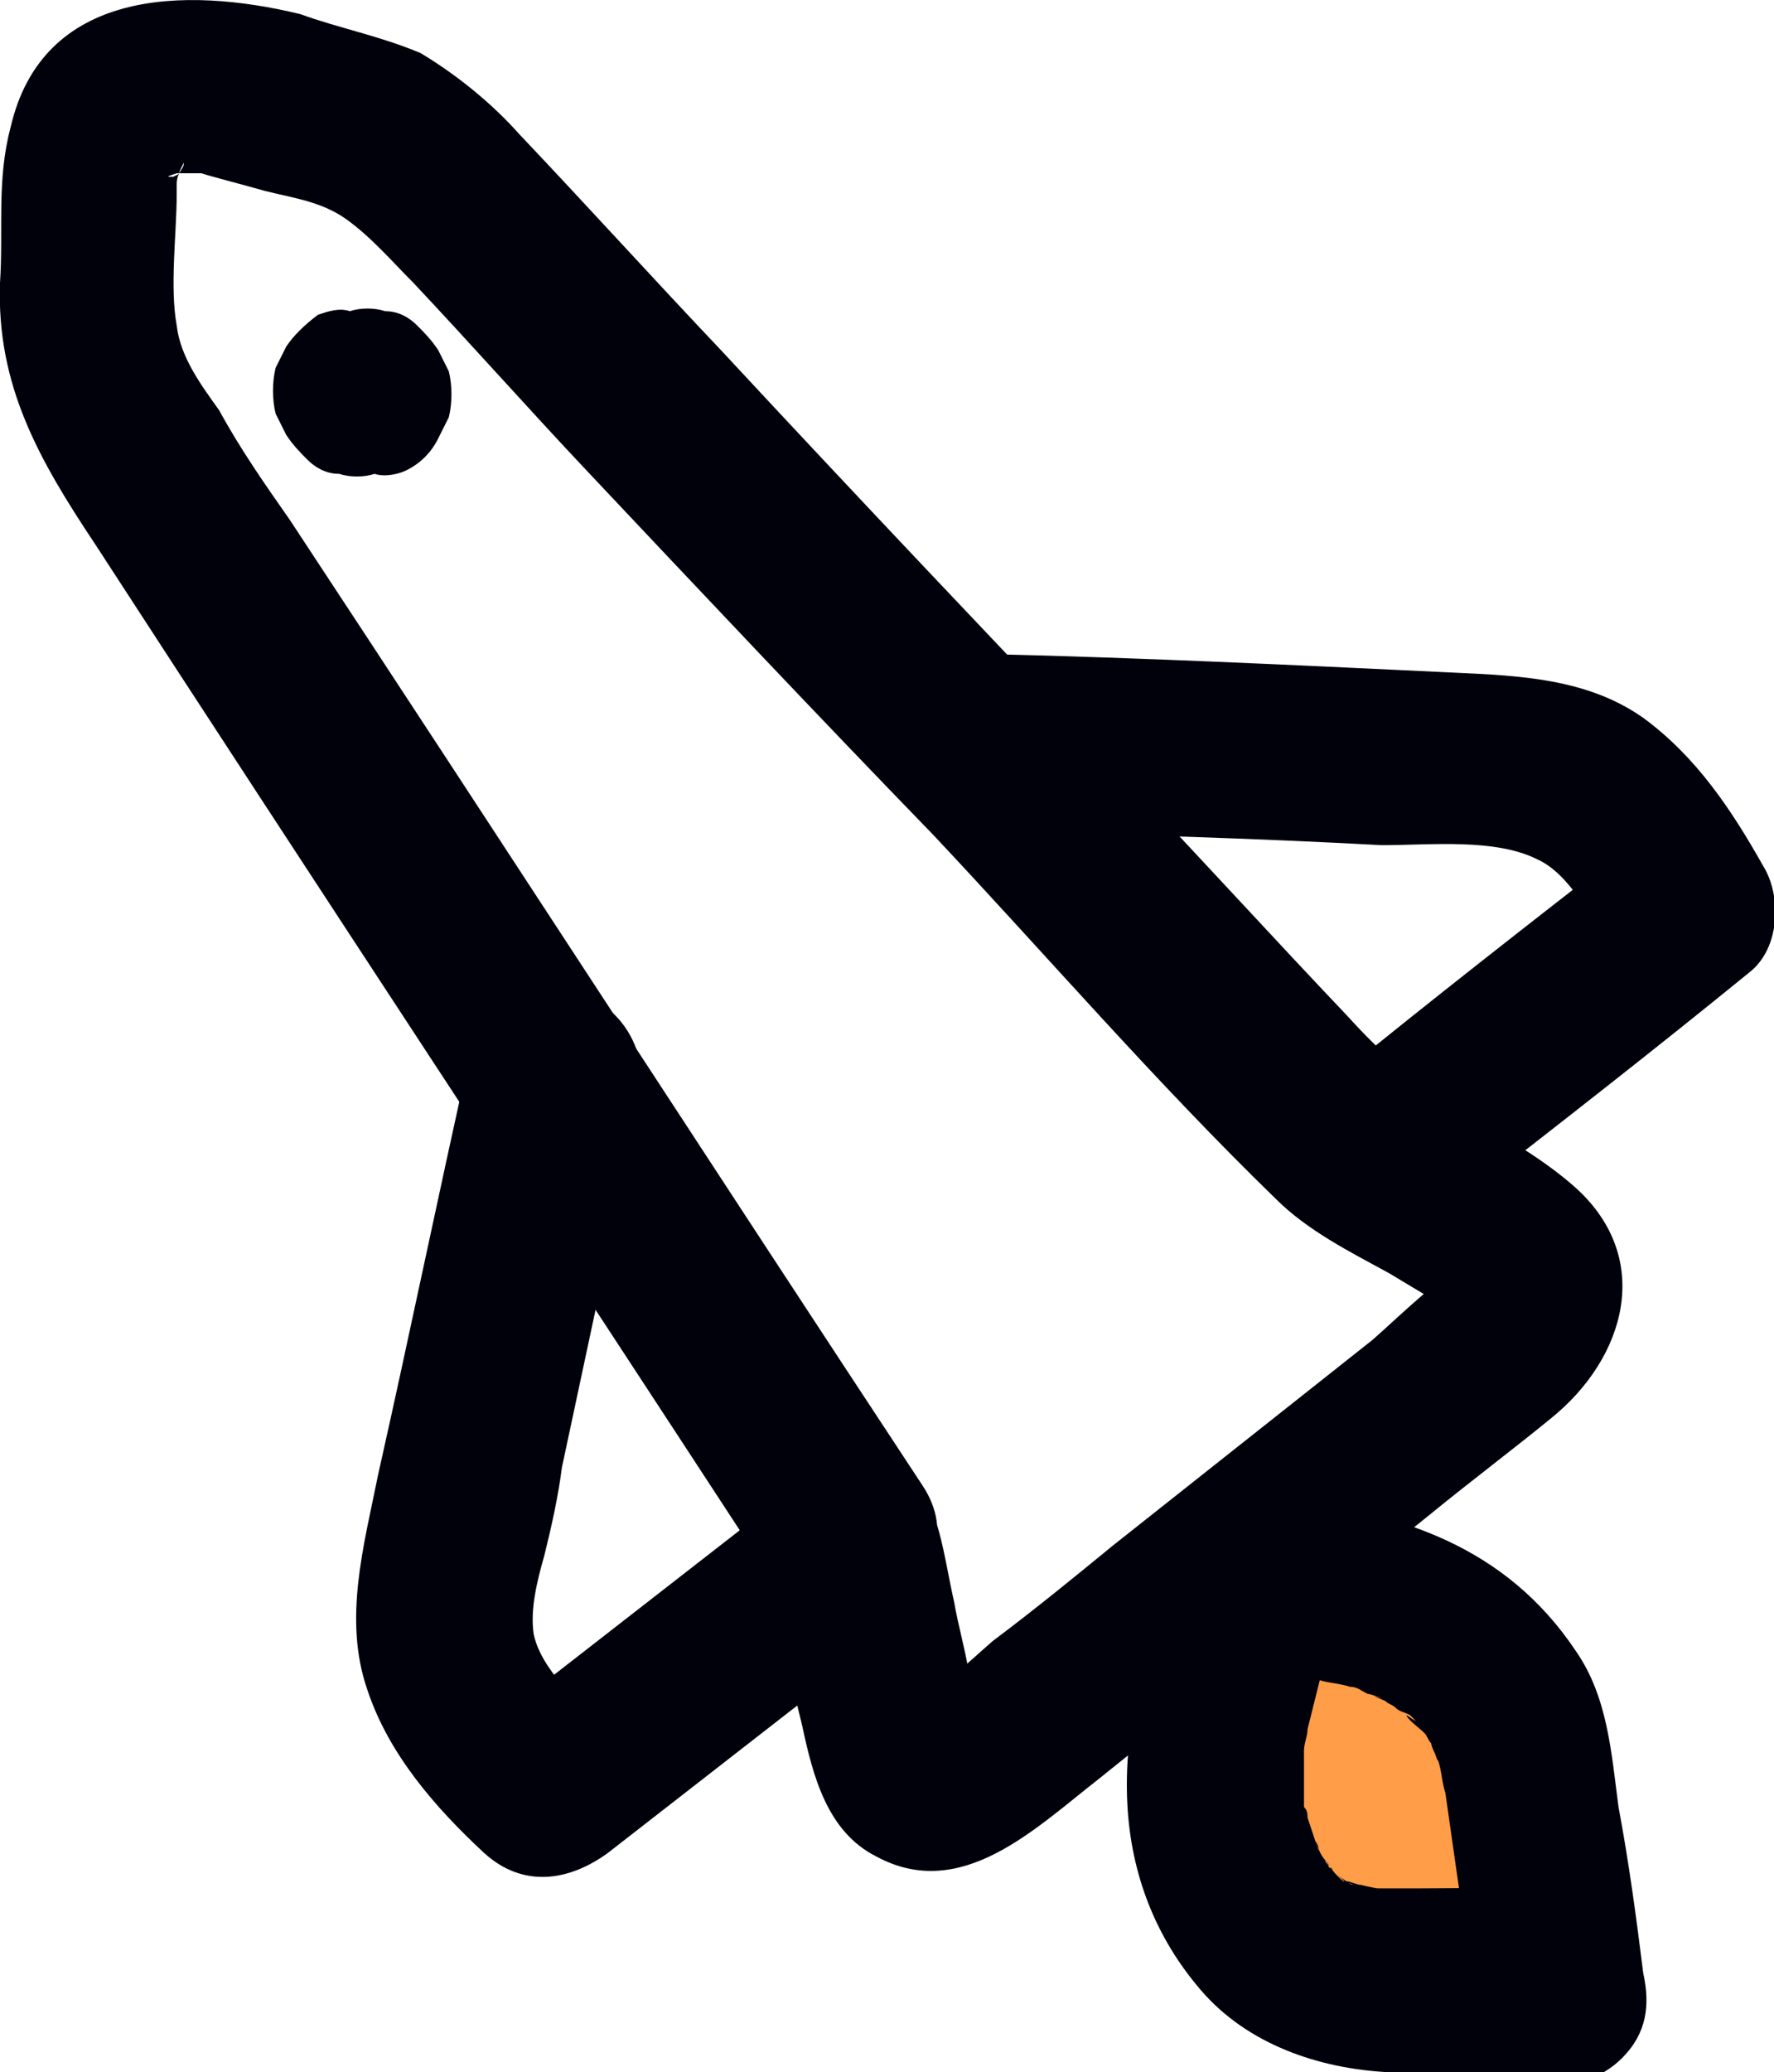
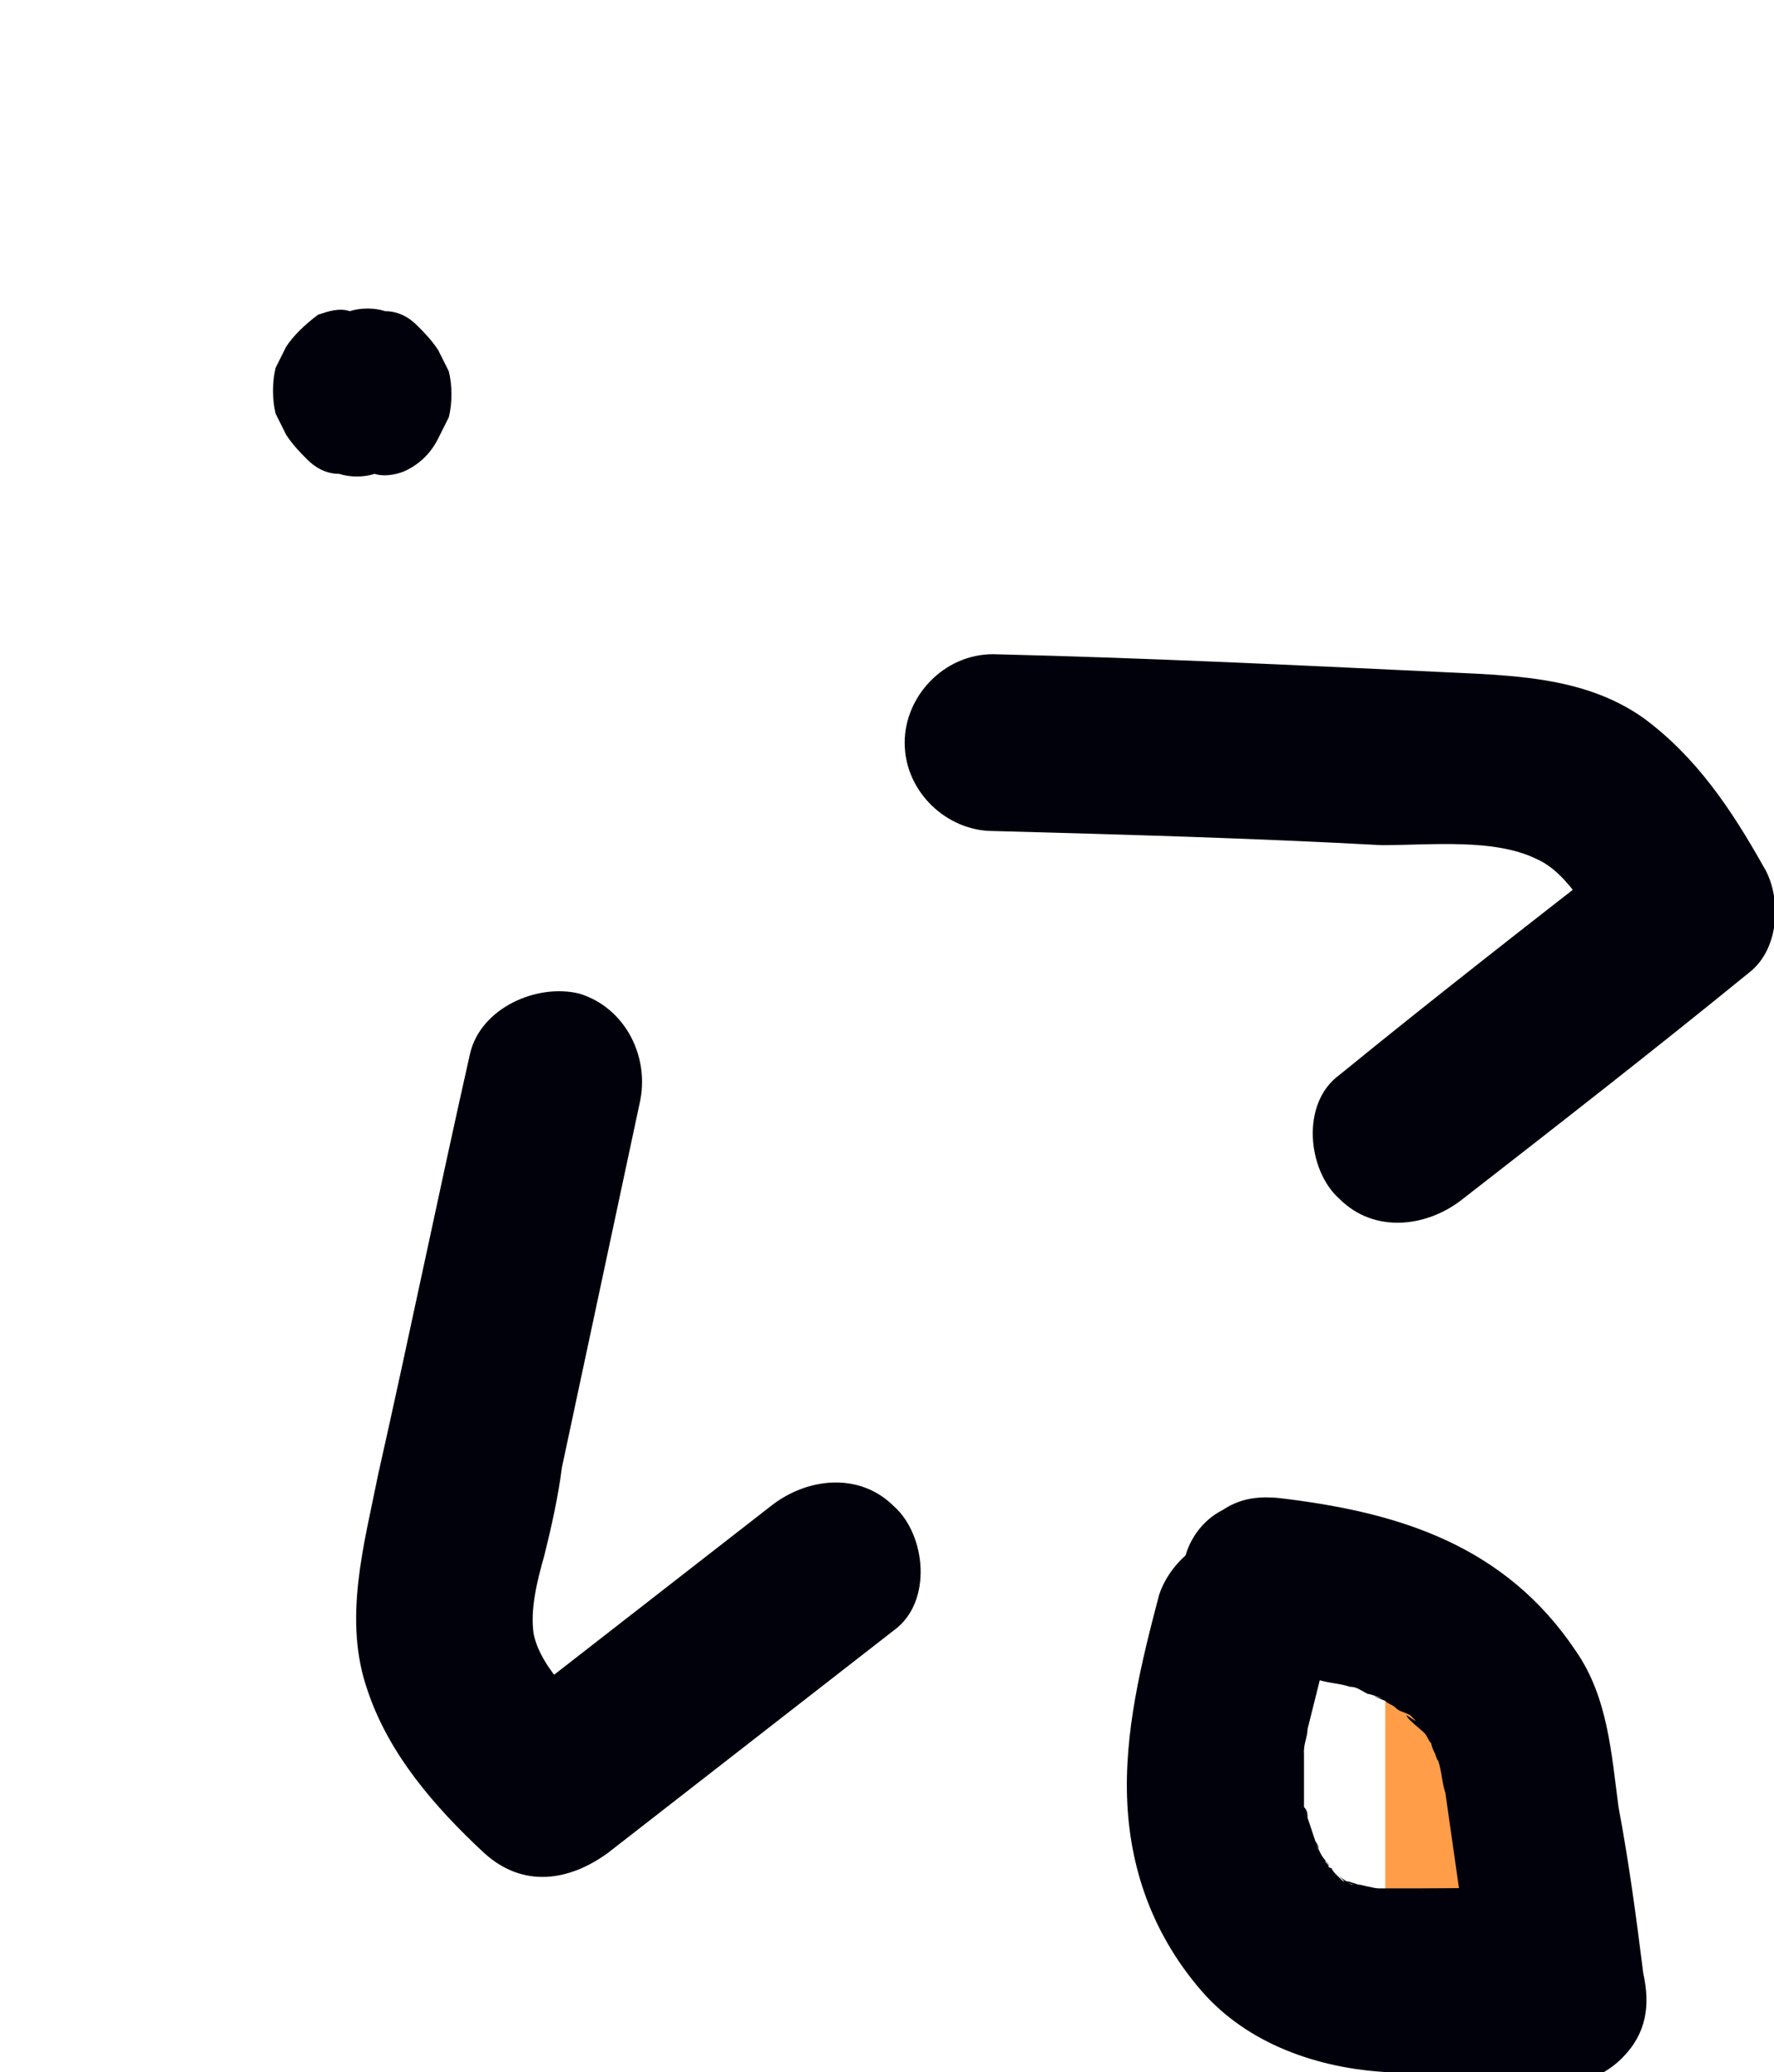
<svg xmlns="http://www.w3.org/2000/svg" viewBox="0 0 50.2 58.6" style="enable-background:new 0 0 50.2 58.6" xml:space="preserve">
  <style>.st1{fill:#01010c}</style>
-   <path d="M39.2 54.4c4.8 0 4.8-7.5 0-7.5s-4.8 7.5 0 7.5z" style="fill:#ff9d48" id="图层_2" />
+   <path d="M39.2 54.4c4.8 0 4.8-7.5 0-7.5z" style="fill:#ff9d48" id="图层_2" />
  <g id="图层_1">
-     <path class="st1" d="M26.1 42c-6-9.1-11.9-18.2-17.9-27.3-.7-1-1.4-2-2-3.1-.5-.7-1.1-1.5-1.2-2.4-.2-1.1 0-2.6 0-3.7v-.4.1c0-.2.1-.4.2-.6 0 .1 0 .1-.2.4.3-.4 0 0 0 0 .1-.1.1-.1-.1 0-.2 0-.2 0 .1-.1h.7c.3.1 1.1.3 1.8.5.8.2 1.6.3 2.3.8s1.3 1.2 1.9 1.8c1.6 1.7 3.2 3.5 4.8 5.2 3.3 3.5 6.6 7 9.9 10.4 3.2 3.4 6.3 7 9.7 10.3.9.9 2.1 1.5 3.2 2.1l1.5.9c.1 0 .5.3.5.3-.1 0 0-1.2-.1-1.2-.3-.1-2.2 1.8-2.5 2l-7.2 5.7c-1.1.9-2.2 1.8-3.4 2.7-.7.6-1.7 1.6-2.3 1.7H27c.8.2.8 1.1.6.1-.1-.3-.1-.6-.2-1-.1-.6-.3-1.3-.4-1.9-.3-1.3-.4-2.7-1.3-3.8-.8-1.1-2.7-.9-3.5 0-1 1-.8 2.5 0 3.5l-.6-1c.4 1.6.7 3.2 1.1 4.8.3 1.4.7 3 2.1 3.7 2.4 1.3 4.5-.8 6.3-2.2 3.1-2.5 6.3-5 9.4-7.5 1.1-.9 2.3-1.8 3.4-2.7 2.1-1.7 2.9-4.5.7-6.5-1-.9-2.3-1.6-3.5-2.3-1.2-.8-2-1.5-3-2.6-2-2.1-4-4.3-6-6.4-3.9-4.1-7.8-8.2-11.7-12.4-1.9-2-3.8-4.1-5.7-6.1-.8-.9-1.8-1.7-2.8-2.3C10.7 1 9.6.8 8.5.4 5.2-.4 1.2-.3.3 3.6-.1 5.1.1 6.5 0 8c-.1 2.9 1.1 5 2.7 7.4C9 25.1 15.4 34.8 21.8 44.6c1.7 2.6 6.1.1 4.3-2.6z" />
    <path class="st1" d="M28.1 18.5c-1.4 0-2.5 1.2-2.5 2.5 0 1.4 1.2 2.5 2.5 2.5 3.7.1 7.3.2 11 .4 1.4 0 3.2-.2 4.4.4.9.4 1.6 1.7 2.1 2.7l.4-3c-2.7 2.1-5.4 4.2-8.1 6.4-1.1.8-.9 2.7 0 3.5 1 1 2.5.8 3.5 0 2.7-2.1 5.4-4.2 8.1-6.4.9-.7.9-2.2.4-3-.9-1.6-1.9-3.1-3.4-4.2-1.7-1.2-3.8-1.2-5.8-1.3-4.2-.2-8.4-.4-12.6-.5zm-10 12.7c.3-1.3-.4-2.7-1.7-3.1-1.2-.3-2.8.4-3.1 1.7-.9 4-1.7 7.9-2.6 11.9-.4 2-1 4.1-.3 6.1.6 1.8 1.9 3.3 3.3 4.6 1.1 1 2.4.8 3.5 0l8.1-6.3c1.1-.8.9-2.7 0-3.5-1-1-2.5-.8-3.5 0l-8.1 6.3h3.5c-.8-.7-1.9-1.7-2.1-2.7-.1-.7.1-1.5.3-2.2.2-.8.4-1.7.5-2.5l2.2-10.3zm18.4 11.2c-.7-.1-1.3-.1-1.9.3-.6.3-1 .9-1.1 1.5-.2.6-.1 1.4.3 1.9.3.5.9 1.1 1.5 1.1.7.1 1.3.2 2 .3.3.1.6.1.9.2.2 0 .3.1.5.2.1 0 .6.2.3.1s.2.1.2.1c.1.1.2.1.3.2.1.1.2.1.4.2l.1.1c.1.1.1.1-.2-.1 0 .1.4.4.5.5.2.2-.3-.5 0 0 .1.1.1.2.2.3 0 .1.2.5.1.2-.1-.4 0 .2.1.3.1.3.1.6.2.9l.3 2.1c.2 1.4.4 2.8.6 4.1l3.1-3.1c-1.5-.5-3.1-.4-4.7-.4h-1.4.2c-.1 0-.5-.1-.5-.1-.1 0-.3-.1-.4-.1-.2-.1-.1 0 .2.1-.1 0-.2-.1-.2-.1l-.3-.2c.3.2.3.3.1.1l-.1-.1c-.1-.1-.2-.3-.3-.4.2.3.3.3.1.2 0-.1-.1-.1-.1-.2-.1-.1-.2-.3-.2-.4-.2-.4.1.3 0 .1l-.3-.9c0-.1 0-.2-.1-.3v.3-1.8c0-.5-.1.2 0-.1 0-.2.1-.4.1-.6l.6-2.4c.4-1.4-.5-2.7-1.7-3.1-1.3-.4-2.7.5-3.1 1.7-.5 1.9-1 3.9-.9 5.9s.8 3.8 2.1 5.3 3.3 2.2 5.3 2.3h3.5c.5 0-.5-.1.1 0 .2 0 .4.1.6.2.9.3 1.8 0 2.4-.6.7-.7.8-1.5.6-2.4-.2-1.6-.4-3.1-.7-4.7-.2-1.5-.3-3.1-1.2-4.4-2-3-5-3.9-8.1-4.3zm-25-29.1c.4-.2.7-.5.9-.9l.3-.6c.1-.4.1-.9 0-1.3l-.3-.6c-.2-.3-.4-.5-.6-.7-.2-.2-.5-.4-.9-.4-.3-.1-.7-.1-1 0-.3-.1-.6 0-.9.1-.4.3-.7.6-.9.9l-.3.6c-.1.4-.1.9 0 1.3l.3.6c.2.3.4.5.6.7.2.2.5.4.9.4.3.1.7.1 1 0 .3.1.7 0 .9-.1z" />
  </g>
</svg>